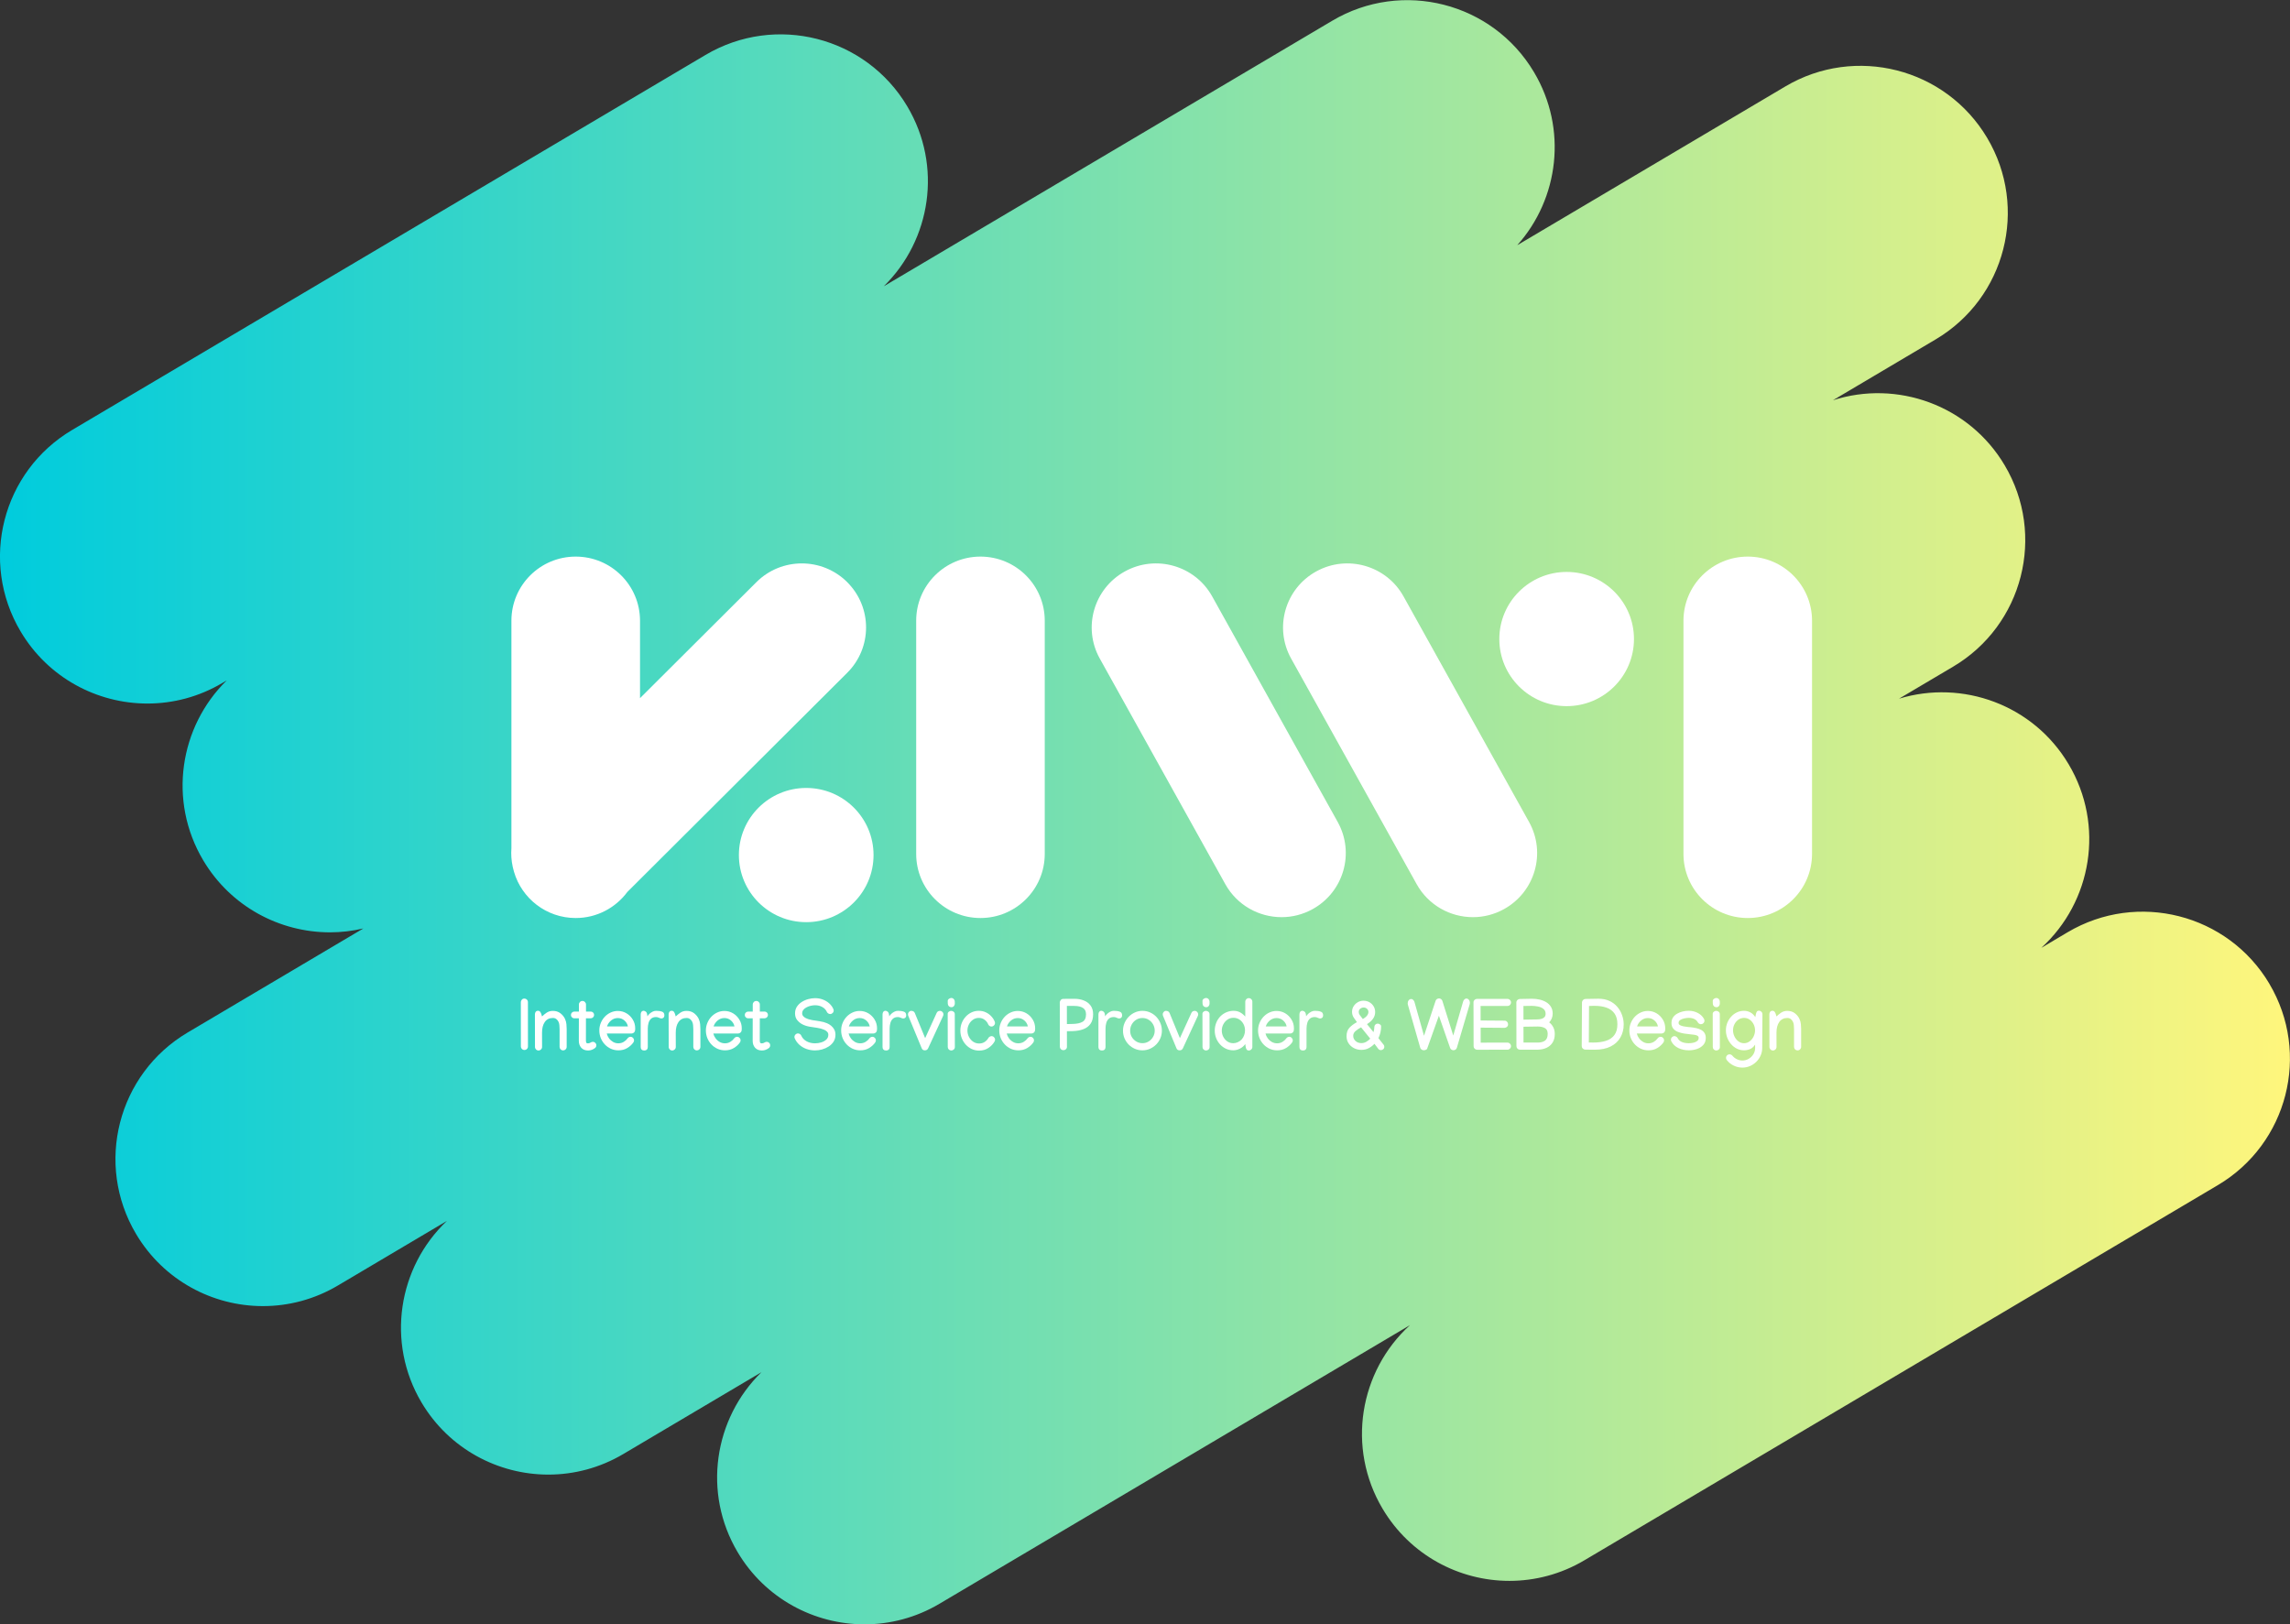
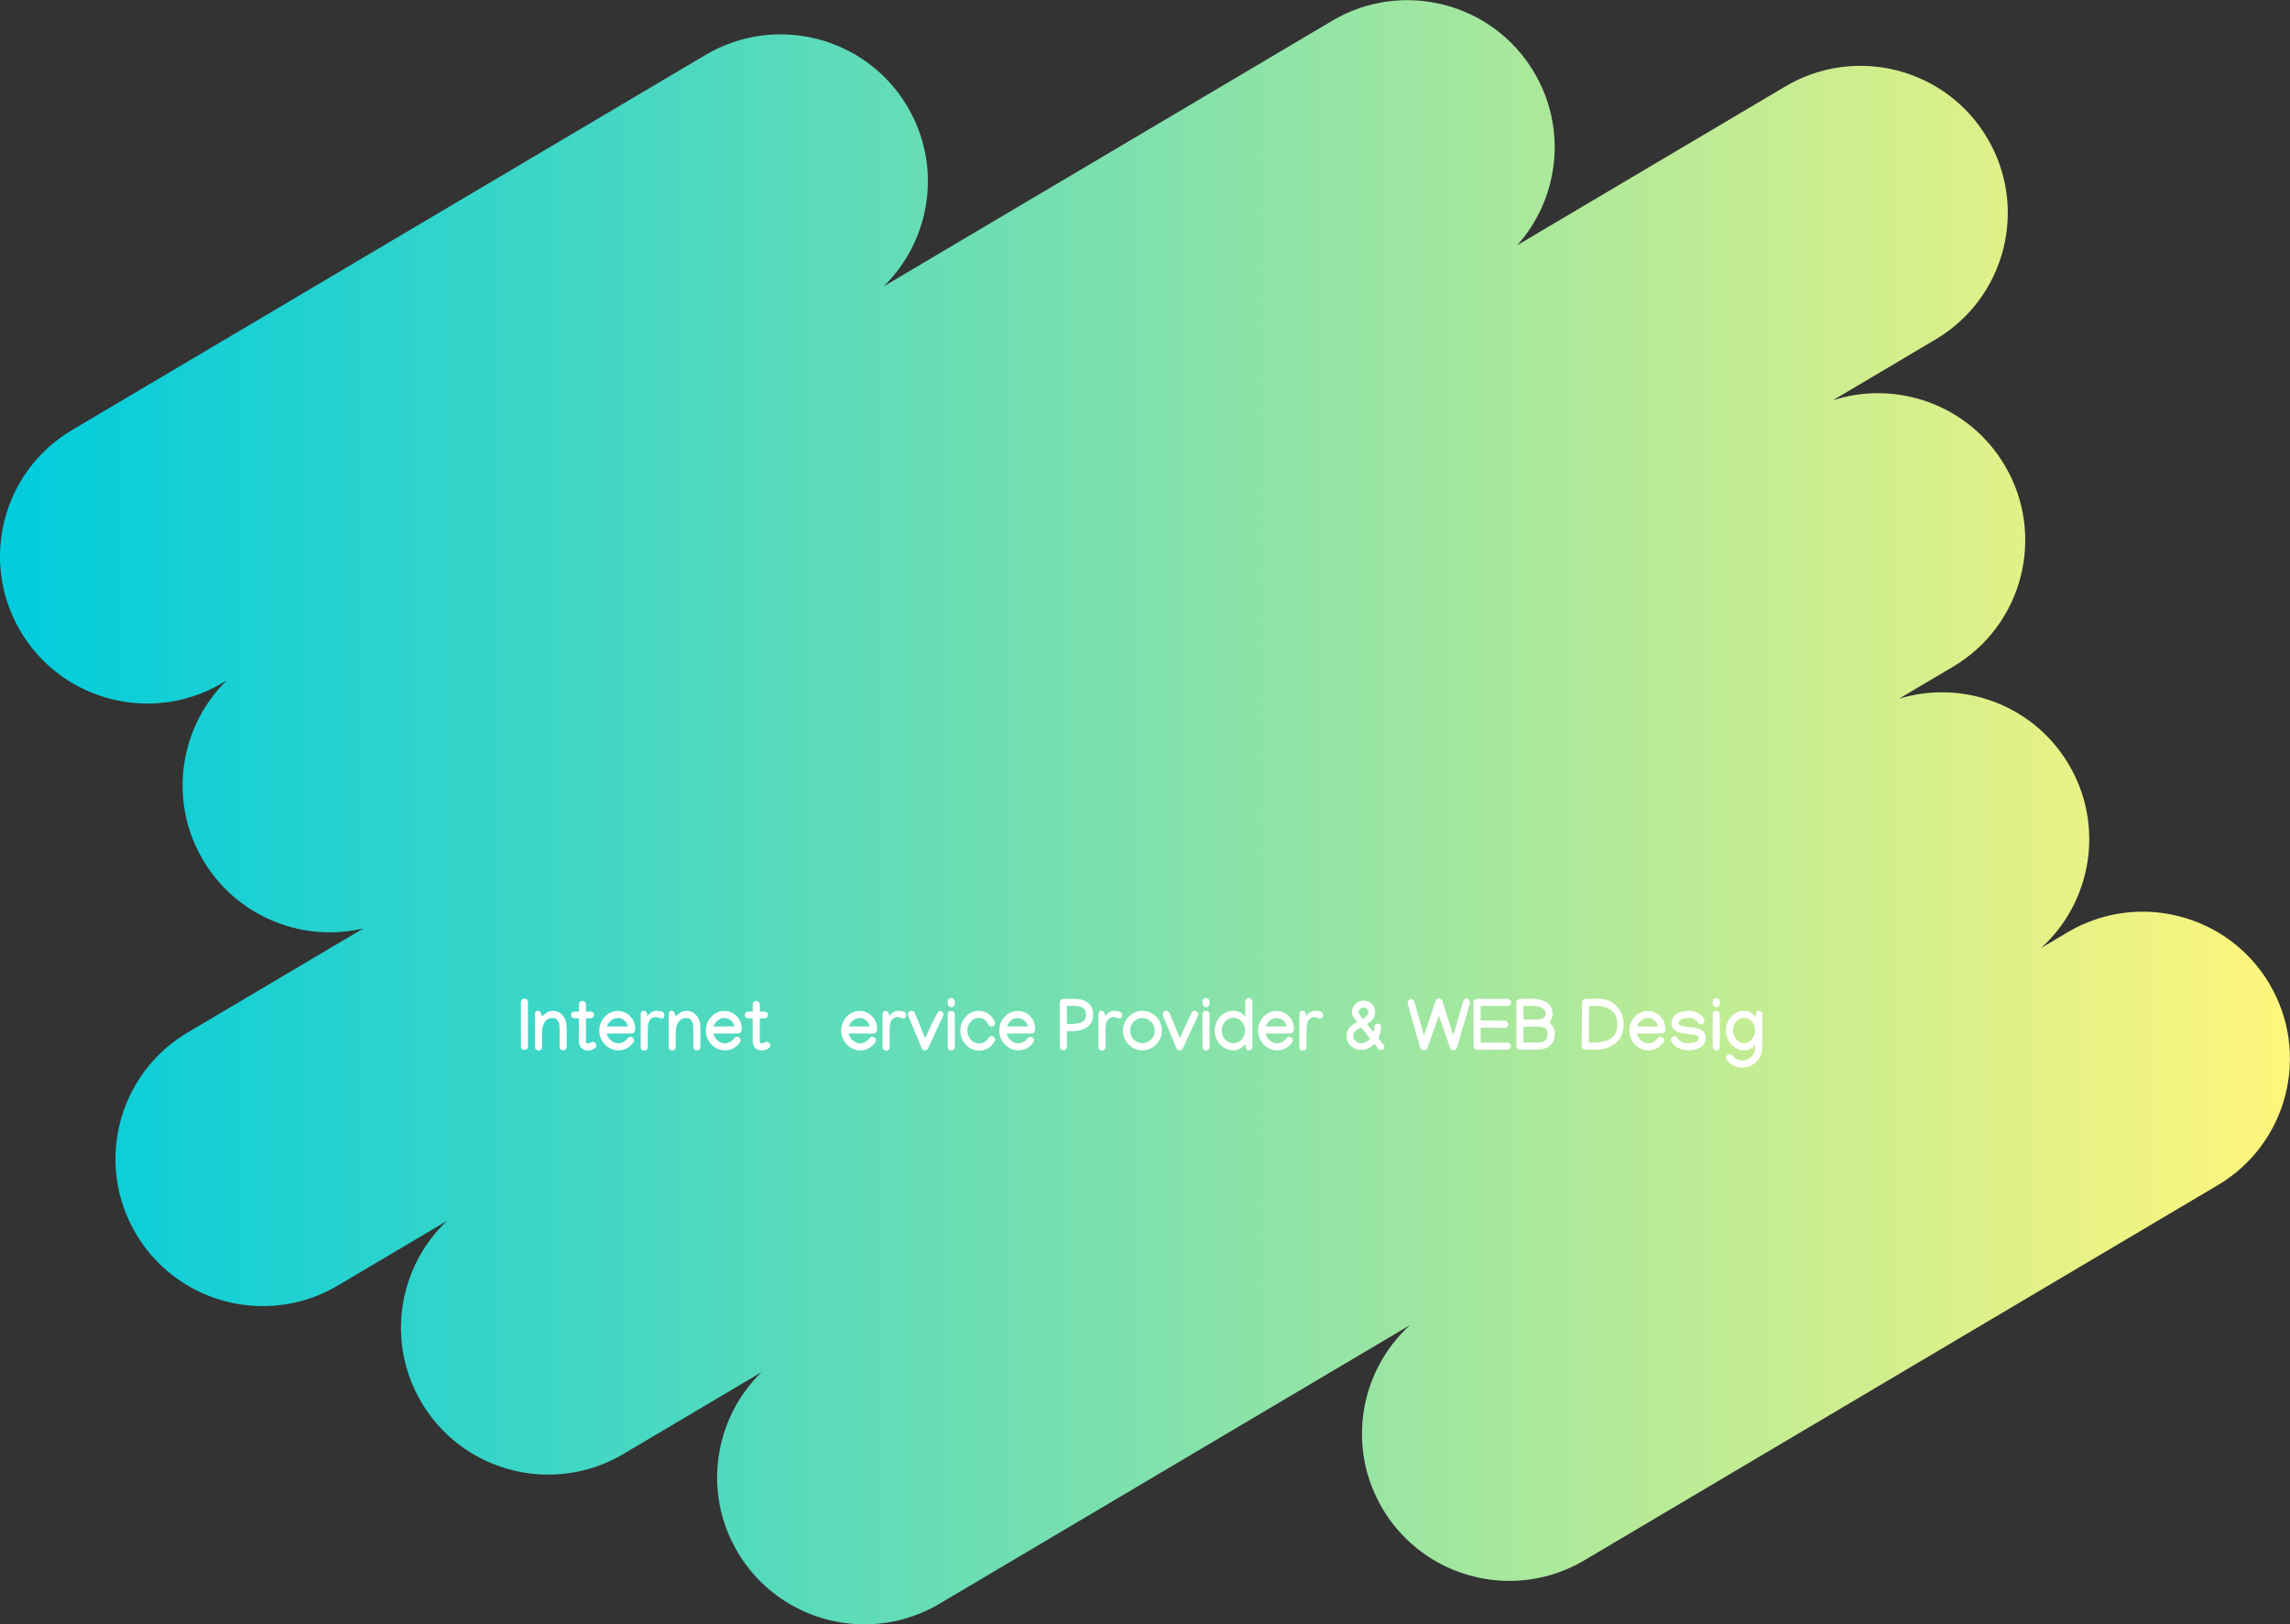
<svg xmlns="http://www.w3.org/2000/svg" width="757" height="537" viewBox="0 0 757 537" fill="none">
  <rect x="0" y="0" width="757" height="537" fill="#333333" stroke="none" />
  <path d="M750.183 325.21C736.477 302.113 706.582 294.503 683.479 308.191L674.788 313.345C691.488 298.125 695.822 272.816 683.82 252.636C672.134 232.967 648.739 224.579 627.754 230.973L645.623 220.397C668.75 206.709 676.395 176.877 662.664 153.779C650.857 133.891 627.048 125.503 605.916 132.311L639.853 112.204C662.981 98.516 670.625 68.684 656.894 45.587C643.188 22.489 613.293 14.88 590.19 28.568L501.551 81.059C515.33 65.669 518.227 42.572 507.101 23.875C493.395 0.778 463.5 -6.832 440.396 6.856L292.137 94.65C307.766 79.333 311.613 54.85 299.927 35.181C286.221 12.084 256.35 4.474 233.223 18.162L23.858 142.133C0.73 155.822 -6.914 185.654 6.817 208.751C15.921 224.068 32.111 232.578 48.738 232.578C57.186 232.578 65.731 230.389 73.521 225.77L74.957 224.919C59.328 240.236 55.482 264.719 67.167 284.389C76.272 299.706 92.461 308.215 109.089 308.215C112.765 308.215 116.465 307.778 120.117 306.927L62.03 341.329C38.903 355.018 31.259 384.85 44.989 407.947C54.094 423.264 70.283 431.774 86.911 431.774C95.358 431.774 103.903 429.585 111.694 424.966L147.724 403.619C131.608 418.888 127.542 443.76 139.349 463.648C148.454 478.965 164.644 487.475 181.271 487.475C189.719 487.475 198.264 485.286 206.054 480.667L251.7 453.631C236.022 468.948 232.176 493.48 243.861 513.149C252.966 528.466 269.156 536.976 285.783 536.976C294.231 536.976 302.776 534.788 310.566 530.168L466.08 438.071C449.38 453.291 445.046 478.6 457.048 498.78C466.153 514.097 482.343 522.607 498.97 522.607C507.418 522.607 515.963 520.419 523.753 515.799L733.118 391.803C756.245 378.115 763.89 348.283 750.159 325.186L750.183 325.21Z" fill="url(#paint0_linear_26_76)" />
-   <path d="M587.238 336.02C587.66 335.605 588.164 335.195 588.75 334.789C589.344 334.383 590.031 334.18 590.812 334.18C591.836 334.18 592.688 334.453 593.367 335C594.047 335.539 594.547 336.168 594.867 336.887C595.117 337.457 595.266 338.023 595.312 338.586C595.367 339.141 595.395 339.664 595.395 340.156V346.074C595.395 346.395 595.277 346.672 595.043 346.906C594.816 347.133 594.543 347.246 594.223 347.246C593.902 347.246 593.625 347.133 593.391 346.906C593.164 346.672 593.051 346.395 593.051 346.074V340.156C593.051 339.695 593.027 339.27 592.98 338.879C592.941 338.488 592.855 338.145 592.723 337.848C592.574 337.504 592.344 337.199 592.031 336.934C591.719 336.66 591.32 336.523 590.836 336.523C589.68 336.523 588.789 336.965 588.164 337.848C587.547 338.73 587.242 339.922 587.25 341.422L587.262 346.098C587.262 346.418 587.145 346.695 586.91 346.93C586.684 347.156 586.41 347.27 586.09 347.27C585.762 347.27 585.484 347.156 585.258 346.93C585.031 346.695 584.918 346.414 584.918 346.086L584.895 335.316C584.895 334.996 584.98 334.723 585.152 334.496C585.332 334.262 585.582 334.145 585.902 334.145C586.223 334.145 586.469 334.262 586.641 334.496C586.812 334.723 586.945 334.996 587.039 335.316L587.238 336.02Z" fill="white" />
  <path d="M581.438 334.121C581.758 334.121 582.031 334.238 582.258 334.473C582.492 334.699 582.609 334.973 582.609 335.293V335.316L582.527 346.508C582.52 347.383 582.34 348.207 581.988 348.98C581.645 349.754 581.168 350.438 580.559 351.031C579.949 351.625 579.25 352.09 578.461 352.426C577.68 352.762 576.848 352.93 575.965 352.93C574.973 352.93 574.023 352.711 573.117 352.273C572.219 351.844 571.457 351.238 570.832 350.457C570.652 350.23 570.562 349.98 570.562 349.707C570.562 349.387 570.676 349.109 570.902 348.875C571.137 348.648 571.414 348.535 571.734 348.535C571.891 348.535 572.059 348.578 572.238 348.664C572.426 348.75 572.57 348.859 572.672 348.992C573.062 349.477 573.555 349.863 574.148 350.152C574.75 350.441 575.359 350.586 575.977 350.586C576.734 350.586 577.43 350.398 578.062 350.023C578.703 349.648 579.215 349.148 579.598 348.523C579.988 347.898 580.184 347.215 580.184 346.473V345.324C579.723 346.043 579.164 346.539 578.508 346.812C577.859 347.078 577.195 347.211 576.516 347.211C575.664 347.211 574.871 347.027 574.137 346.66C573.41 346.293 572.777 345.797 572.238 345.172C571.699 344.547 571.277 343.84 570.973 343.051C570.676 342.254 570.527 341.434 570.527 340.59C570.527 339.746 570.676 338.941 570.973 338.176C571.277 337.402 571.699 336.715 572.238 336.113C572.777 335.512 573.41 335.035 574.137 334.684C574.863 334.332 575.656 334.156 576.516 334.156C577.258 334.156 577.953 334.328 578.602 334.672C579.25 335.016 579.801 335.539 580.254 336.242L580.43 335.305C580.492 334.984 580.594 334.707 580.734 334.473C580.875 334.238 581.109 334.121 581.438 334.121ZM580.16 340.602C580.16 339.891 580.004 339.227 579.691 338.609C579.379 337.984 578.949 337.477 578.402 337.086C577.863 336.695 577.246 336.5 576.551 336.5C575.84 336.5 575.207 336.695 574.652 337.086C574.105 337.469 573.672 337.973 573.352 338.598C573.039 339.215 572.883 339.879 572.883 340.59C572.883 341.293 573.039 341.973 573.352 342.629C573.664 343.277 574.094 343.812 574.641 344.234C575.188 344.656 575.812 344.867 576.516 344.867C577.211 344.867 577.832 344.66 578.379 344.246C578.934 343.832 579.367 343.301 579.68 342.652C580 341.996 580.16 341.312 580.16 340.602Z" fill="white" />
  <path d="M567.434 332.961C567.074 332.961 566.781 332.852 566.555 332.633C566.328 332.406 566.211 332.129 566.203 331.801L566.18 330.91C566.18 330.613 566.312 330.375 566.578 330.195C566.844 330.008 567.098 329.914 567.34 329.914C567.668 329.914 567.941 330.027 568.16 330.254C568.387 330.48 568.504 330.754 568.512 331.074L568.523 331.777C568.523 332.082 568.422 332.355 568.219 332.598C568.016 332.84 567.754 332.961 567.434 332.961ZM566.168 335.176C566.168 334.879 566.293 334.637 566.543 334.449C566.793 334.262 567.035 334.168 567.27 334.168C567.613 334.168 567.906 334.27 568.148 334.473C568.391 334.676 568.512 334.945 568.512 335.281V335.293L568.535 346.145C568.535 346.457 568.418 346.723 568.184 346.941C567.957 347.16 567.684 347.27 567.363 347.27C567.035 347.27 566.758 347.16 566.531 346.941C566.305 346.715 566.191 346.445 566.191 346.133L566.168 335.176Z" fill="white" />
  <path d="M558.234 334.145C559.352 334.145 560.363 334.391 561.27 334.883C562.184 335.367 562.859 336.023 563.297 336.852C563.391 337.016 563.438 337.203 563.438 337.414C563.438 337.734 563.32 338.012 563.086 338.246C562.859 338.473 562.586 338.586 562.266 338.586C562.07 338.586 561.867 338.523 561.656 338.398C561.453 338.266 561.309 338.113 561.223 337.941C560.965 337.457 560.578 337.094 560.062 336.852C559.547 336.609 558.934 336.488 558.223 336.488C557.809 336.488 557.34 336.543 556.816 336.652C556.293 336.762 555.84 336.938 555.457 337.18C555.074 337.422 554.883 337.75 554.883 338.164C554.883 338.469 555.039 338.711 555.352 338.891C555.672 339.062 556.062 339.195 556.523 339.289C556.992 339.383 557.461 339.453 557.93 339.5C558.398 339.539 558.781 339.574 559.078 339.605C559.656 339.668 560.227 339.766 560.789 339.898C561.352 340.023 561.867 340.211 562.336 340.461C562.805 340.711 563.176 341.051 563.449 341.48C563.73 341.91 563.871 342.457 563.871 343.121C563.871 344.066 563.598 344.84 563.051 345.441C562.504 346.043 561.805 346.488 560.953 346.777C560.102 347.066 559.211 347.211 558.281 347.211C557.008 347.211 555.848 346.961 554.801 346.461C553.762 345.953 552.992 345.215 552.492 344.246C552.398 344.059 552.352 343.875 552.352 343.695C552.352 343.375 552.465 343.102 552.691 342.875C552.926 342.641 553.203 342.523 553.523 342.523C553.727 342.523 553.93 342.59 554.133 342.723C554.344 342.848 554.492 343 554.578 343.18C554.883 343.773 555.352 344.203 555.984 344.469C556.625 344.734 557.387 344.867 558.27 344.867C558.738 344.867 559.223 344.816 559.723 344.715C560.23 344.605 560.656 344.422 561 344.164C561.352 343.906 561.527 343.555 561.527 343.109C561.527 342.766 561.375 342.52 561.07 342.371C560.773 342.215 560.414 342.113 559.992 342.066C559.578 342.02 559.191 341.977 558.832 341.938C558.145 341.867 557.434 341.777 556.699 341.668C555.965 341.551 555.281 341.367 554.648 341.117C554.023 340.867 553.516 340.508 553.125 340.039C552.734 339.57 552.539 338.945 552.539 338.164C552.539 337.461 552.707 336.855 553.043 336.348C553.387 335.84 553.84 335.426 554.402 335.105C554.965 334.777 555.578 334.535 556.242 334.379C556.914 334.223 557.578 334.145 558.234 334.145Z" fill="white" />
  <path d="M544.734 334.203C545.773 334.203 546.727 334.461 547.594 334.977C548.461 335.492 549.156 336.188 549.68 337.062C550.211 337.93 550.477 338.895 550.477 339.957C550.477 340.176 550.465 340.398 550.441 340.625C550.41 340.914 550.277 341.16 550.043 341.363C549.816 341.559 549.559 341.656 549.27 341.656L541.078 341.668C541.211 342.23 541.461 342.758 541.828 343.25C542.195 343.742 542.641 344.141 543.164 344.445C543.695 344.75 544.273 344.902 544.898 344.902C545.57 344.902 546.172 344.738 546.703 344.41C547.234 344.082 547.648 343.703 547.945 343.273C548.039 343.125 548.18 343 548.367 342.898C548.562 342.797 548.746 342.746 548.918 342.746C549.238 342.746 549.512 342.863 549.738 343.098C549.973 343.332 550.09 343.609 550.09 343.93C550.09 344.18 550.02 344.402 549.879 344.598C549.395 345.309 548.727 345.926 547.875 346.449C547.031 346.965 546.051 347.223 544.934 347.223C544.035 347.223 543.199 347.047 542.426 346.695C541.66 346.344 540.992 345.863 540.422 345.254C539.852 344.645 539.406 343.945 539.086 343.156C538.773 342.359 538.617 341.52 538.617 340.637C538.617 339.785 538.773 338.977 539.086 338.211C539.398 337.438 539.832 336.75 540.387 336.148C540.949 335.547 541.602 335.074 542.344 334.73C543.086 334.379 543.883 334.203 544.734 334.203ZM548.062 339.312C547.914 338.547 547.531 337.895 546.914 337.355C546.297 336.816 545.57 336.547 544.734 336.547C543.883 336.547 543.129 336.824 542.473 337.379C541.824 337.934 541.387 338.582 541.16 339.324L548.062 339.312Z" fill="white" />
  <path d="M528.223 330.16H528.398C529.773 330.16 530.98 330.402 532.02 330.887C533.059 331.363 533.926 332.012 534.621 332.832C535.324 333.645 535.852 334.559 536.203 335.574C536.562 336.582 536.742 337.613 536.742 338.668C536.742 340.277 536.379 341.711 535.652 342.969C534.934 344.227 533.867 345.215 532.453 345.934C531.047 346.652 529.312 347.012 527.25 347.012H526.699L524.027 346.988C523.715 346.98 523.441 346.859 523.207 346.625C522.98 346.391 522.867 346.109 522.867 345.781L522.949 331.402C522.949 331.09 523.062 330.82 523.289 330.594C523.516 330.359 523.785 330.238 524.098 330.23L528.223 330.16ZM534.656 338.598C534.656 337.145 534.348 335.973 533.73 335.082C533.113 334.191 532.246 333.543 531.129 333.137C530.012 332.723 528.699 332.516 527.191 332.516C526.871 332.516 526.551 332.52 526.23 332.527C525.918 332.535 525.602 332.547 525.281 332.562L525.211 344.621L526.723 344.645C528.293 344.645 529.672 344.457 530.859 344.082C532.055 343.699 532.984 343.066 533.648 342.184C534.32 341.301 534.656 340.105 534.656 338.598Z" fill="white" />
  <path d="M501.27 338.328V338.176L501.258 331.414C501.258 331.094 501.371 330.82 501.598 330.594C501.824 330.367 502.094 330.25 502.406 330.242L505.488 330.184C505.66 330.176 505.828 330.172 505.992 330.172C506.156 330.172 506.316 330.172 506.473 330.172C507.332 330.172 508.168 330.266 508.98 330.453C509.793 330.641 510.52 330.93 511.16 331.32C511.809 331.711 512.32 332.219 512.695 332.844C513.078 333.461 513.27 334.203 513.27 335.07C513.27 336.195 512.883 337.164 512.109 337.977C512.656 338.375 513.102 338.902 513.445 339.559C513.789 340.207 513.961 340.961 513.961 341.82C513.961 342.93 513.723 343.867 513.246 344.633C512.77 345.391 512.113 345.969 511.277 346.367C510.441 346.766 509.48 346.977 508.395 347L502.477 347.012H502.453C502.133 347.012 501.855 346.898 501.621 346.672C501.395 346.438 501.281 346.16 501.281 345.84L501.27 338.328ZM510.926 335.141C510.926 334.43 510.684 333.887 510.199 333.512C509.723 333.129 509.121 332.867 508.395 332.727C507.676 332.586 506.949 332.516 506.215 332.516C506.105 332.516 505.992 332.52 505.875 332.527C505.758 332.527 505.645 332.527 505.535 332.527L503.602 332.562L503.613 337.074L508.125 337.004C508.602 336.996 509.051 336.941 509.473 336.84C509.902 336.73 510.25 336.543 510.516 336.277C510.789 336.004 510.926 335.625 510.926 335.141ZM508.348 344.656C509.395 344.641 510.199 344.418 510.762 343.988C511.332 343.551 511.617 342.809 511.617 341.762C511.617 340.832 511.309 340.199 510.691 339.863C510.074 339.52 509.285 339.348 508.324 339.348H508.172L503.613 339.418L503.625 344.645L508.348 344.656Z" fill="white" />
  <path d="M487.09 331.344C487.09 331.031 487.203 330.766 487.43 330.547C487.664 330.32 487.941 330.207 488.262 330.207L498.305 330.219H498.316C498.637 330.219 498.91 330.336 499.137 330.57C499.371 330.797 499.488 331.07 499.488 331.391C499.488 331.711 499.371 331.988 499.137 332.223C498.91 332.449 498.637 332.562 498.316 332.562H498.305L489.434 332.551L489.445 337.355L497.344 337.414C497.68 337.414 497.957 337.531 498.176 337.766C498.402 338 498.516 338.301 498.516 338.668C498.516 338.98 498.395 339.246 498.152 339.465C497.91 339.676 497.641 339.781 497.344 339.781H497.332L489.457 339.723L489.469 344.68L498.305 344.668H498.316C498.637 344.668 498.91 344.785 499.137 345.02C499.371 345.246 499.488 345.52 499.488 345.84C499.488 346.16 499.371 346.438 499.137 346.672C498.91 346.898 498.637 347.012 498.316 347.012H498.305L488.297 347.023C487.977 347.023 487.699 346.91 487.465 346.684C487.238 346.449 487.125 346.176 487.125 345.863L487.09 331.344Z" fill="white" />
  <path d="M474.574 330.828C474.645 330.609 474.785 330.426 474.996 330.277C475.215 330.129 475.445 330.055 475.688 330.055C475.953 330.055 476.188 330.137 476.391 330.301C476.602 330.465 476.738 330.656 476.801 330.875L480.398 342.336L483.598 331.309C483.66 330.98 483.797 330.699 484.008 330.465C484.227 330.223 484.469 330.102 484.734 330.102C485.07 330.102 485.348 330.242 485.566 330.523C485.793 330.805 485.906 331.137 485.906 331.52C485.906 331.676 485.887 331.812 485.848 331.93L481.594 346.379C481.523 346.613 481.383 346.809 481.172 346.965C480.961 347.113 480.73 347.188 480.48 347.188C480.246 347.188 480.016 347.117 479.789 346.977C479.57 346.828 479.426 346.641 479.355 346.414L475.652 335.785L471.738 346.766C471.613 346.891 471.457 346.992 471.27 347.07C471.09 347.148 470.875 347.188 470.625 347.188C470.375 347.188 470.141 347.113 469.922 346.965C469.703 346.809 469.559 346.613 469.488 346.379L465.387 332.082C465.355 331.957 465.34 331.82 465.34 331.672C465.34 331.289 465.449 330.957 465.668 330.676C465.895 330.395 466.176 330.254 466.512 330.254C466.785 330.254 467.027 330.379 467.238 330.629C467.457 330.871 467.594 331.156 467.648 331.484L470.73 342.406L474.574 330.828Z" fill="white" />
  <path d="M454.582 334.566C454.582 335.371 454.348 336.105 453.879 336.77C453.418 337.426 452.754 338.023 451.887 338.562C452.301 339.078 452.688 339.555 453.047 339.992C453.406 340.43 453.738 340.836 454.043 341.211C454.207 340.625 454.301 340.031 454.324 339.43C454.332 339.156 454.441 338.914 454.652 338.703C454.871 338.492 455.133 338.387 455.438 338.387C455.664 338.387 455.906 338.473 456.164 338.645C456.422 338.809 456.551 339.027 456.551 339.301C456.551 340.684 456.254 341.98 455.66 343.191C456.238 343.926 456.672 344.477 456.961 344.844C457.25 345.203 457.414 345.41 457.453 345.465C457.555 345.605 457.605 345.809 457.605 346.074C457.605 346.387 457.488 346.645 457.254 346.848C457.027 347.051 456.762 347.152 456.457 347.152C456.105 347.152 455.812 346.996 455.578 346.684C455.336 346.355 455.109 346.055 454.898 345.781C454.688 345.508 454.504 345.27 454.348 345.066C453.832 345.621 453.215 346.094 452.496 346.484C451.777 346.875 450.953 347.07 450.023 347.07C449.125 347.07 448.305 346.875 447.562 346.484C446.82 346.094 446.227 345.559 445.781 344.879C445.344 344.199 445.125 343.426 445.125 342.559C445.125 341.379 445.438 340.449 446.062 339.77C446.695 339.082 447.527 338.461 448.559 337.906C448.215 337.453 447.859 336.945 447.492 336.383C447.125 335.812 446.941 335.18 446.941 334.484C446.941 333.805 447.117 333.188 447.469 332.633C447.82 332.078 448.281 331.637 448.852 331.309C449.43 330.98 450.043 330.816 450.691 330.816C451.426 330.816 452.086 330.98 452.672 331.309C453.258 331.637 453.723 332.086 454.066 332.656C454.41 333.219 454.582 333.855 454.582 334.566ZM450.516 336.875C451.164 336.484 451.633 336.098 451.922 335.715C452.211 335.324 452.355 334.938 452.355 334.555C452.355 334.141 452.203 333.789 451.898 333.5C451.602 333.211 451.234 333.066 450.797 333.066C450.344 333.066 449.957 333.203 449.637 333.477C449.316 333.75 449.156 334.117 449.156 334.578C449.156 334.906 449.266 335.227 449.484 335.539C449.703 335.852 450.047 336.297 450.516 336.875ZM449.93 339.617C449.242 339.977 448.637 340.383 448.113 340.836C447.59 341.289 447.328 341.809 447.328 342.395C447.328 343.082 447.582 343.66 448.09 344.129C448.605 344.598 449.254 344.832 450.035 344.832C450.637 344.832 451.195 344.676 451.711 344.363C452.227 344.051 452.641 343.715 452.953 343.355C452.461 342.746 451.965 342.133 451.465 341.516C450.965 340.891 450.453 340.258 449.93 339.617Z" fill="white" />
  <path d="M437.379 335.645C437.379 336.27 437.078 336.617 436.477 336.688C436.258 336.711 435.98 336.641 435.645 336.477C435.309 336.305 434.969 336.219 434.625 336.219C433.945 336.219 433.406 336.395 433.008 336.746C432.609 337.09 432.324 337.555 432.152 338.141C431.98 338.727 431.895 339.383 431.895 340.109V346.156C431.895 346.5 431.789 346.773 431.578 346.977C431.375 347.18 431.09 347.281 430.723 347.281C430.363 347.281 430.078 347.18 429.867 346.977C429.656 346.773 429.551 346.496 429.551 346.145V335.352C429.551 335 429.637 334.711 429.809 334.484C429.988 334.258 430.23 334.145 430.535 334.145C430.715 334.145 430.922 334.223 431.156 334.379C431.398 334.527 431.566 334.785 431.66 335.152L431.777 335.996C431.879 335.777 432.074 335.523 432.363 335.234C432.652 334.945 432.996 334.695 433.395 334.484C433.793 334.266 434.207 334.156 434.637 334.156C435.434 334.156 436.09 334.25 436.605 334.438C437.121 334.617 437.379 335.02 437.379 335.645Z" fill="white" />
  <path d="M421.992 334.203C423.031 334.203 423.984 334.461 424.852 334.977C425.719 335.492 426.414 336.188 426.938 337.062C427.469 337.93 427.734 338.895 427.734 339.957C427.734 340.176 427.723 340.398 427.699 340.625C427.668 340.914 427.535 341.16 427.301 341.363C427.074 341.559 426.816 341.656 426.527 341.656L418.336 341.668C418.469 342.23 418.719 342.758 419.086 343.25C419.453 343.742 419.898 344.141 420.422 344.445C420.953 344.75 421.531 344.902 422.156 344.902C422.828 344.902 423.43 344.738 423.961 344.41C424.492 344.082 424.906 343.703 425.203 343.273C425.297 343.125 425.438 343 425.625 342.898C425.82 342.797 426.004 342.746 426.176 342.746C426.496 342.746 426.77 342.863 426.996 343.098C427.23 343.332 427.348 343.609 427.348 343.93C427.348 344.18 427.277 344.402 427.137 344.598C426.652 345.309 425.984 345.926 425.133 346.449C424.289 346.965 423.309 347.223 422.191 347.223C421.293 347.223 420.457 347.047 419.684 346.695C418.918 346.344 418.25 345.863 417.68 345.254C417.109 344.645 416.664 343.945 416.344 343.156C416.031 342.359 415.875 341.52 415.875 340.637C415.875 339.785 416.031 338.977 416.344 338.211C416.656 337.438 417.09 336.75 417.645 336.148C418.207 335.547 418.859 335.074 419.602 334.73C420.344 334.379 421.141 334.203 421.992 334.203ZM425.32 339.312C425.172 338.547 424.789 337.895 424.172 337.355C423.555 336.816 422.828 336.547 421.992 336.547C421.141 336.547 420.387 336.824 419.73 337.379C419.082 337.934 418.645 338.582 418.418 339.324L425.32 339.312Z" fill="white" />
  <path d="M401.555 340.695C401.555 339.812 401.719 338.953 402.047 338.117C402.375 337.281 402.859 336.543 403.5 335.902C404.07 335.348 404.727 334.918 405.469 334.613C406.211 334.309 406.98 334.156 407.777 334.156C408.59 334.156 409.312 334.328 409.945 334.672C410.578 335.016 411.145 335.48 411.645 336.066V331.133C411.645 330.812 411.758 330.539 411.984 330.312C412.219 330.078 412.496 329.961 412.816 329.961C413.137 329.961 413.41 330.078 413.637 330.312C413.871 330.539 413.988 330.812 413.988 331.133V346.098C413.988 346.418 413.871 346.695 413.637 346.93C413.41 347.156 413.137 347.27 412.816 347.27C412.496 347.27 412.254 347.156 412.09 346.93C411.934 346.695 411.832 346.418 411.785 346.098L411.645 345.148C411.199 345.789 410.609 346.293 409.875 346.66C409.148 347.027 408.422 347.211 407.695 347.211C406.812 347.211 405.996 347.035 405.246 346.684C404.504 346.332 403.855 345.855 403.301 345.254C402.746 344.645 402.316 343.949 402.012 343.168C401.707 342.387 401.555 341.562 401.555 340.695ZM407.672 344.867C408.18 344.867 408.684 344.754 409.184 344.527C409.684 344.301 410.109 343.996 410.461 343.613C410.812 343.223 411.082 342.766 411.27 342.242C411.465 341.719 411.562 341.184 411.562 340.637C411.562 339.887 411.398 339.195 411.07 338.562C410.742 337.93 410.289 337.422 409.711 337.039C409.141 336.656 408.48 336.465 407.73 336.465C406.996 336.465 406.336 336.668 405.75 337.074C405.172 337.473 404.715 337.996 404.379 338.645C404.051 339.285 403.887 339.969 403.887 340.695C403.887 341.422 404.051 342.105 404.379 342.746C404.707 343.379 405.156 343.891 405.727 344.281C406.305 344.672 406.953 344.867 407.672 344.867Z" fill="white" />
  <path d="M398.754 332.961C398.395 332.961 398.102 332.852 397.875 332.633C397.648 332.406 397.531 332.129 397.523 331.801L397.5 330.91C397.5 330.613 397.633 330.375 397.898 330.195C398.164 330.008 398.418 329.914 398.66 329.914C398.988 329.914 399.262 330.027 399.48 330.254C399.707 330.48 399.824 330.754 399.832 331.074L399.844 331.777C399.844 332.082 399.742 332.355 399.539 332.598C399.336 332.84 399.074 332.961 398.754 332.961ZM397.488 335.176C397.488 334.879 397.613 334.637 397.863 334.449C398.113 334.262 398.355 334.168 398.59 334.168C398.934 334.168 399.227 334.27 399.469 334.473C399.711 334.676 399.832 334.945 399.832 335.281V335.293L399.855 346.145C399.855 346.457 399.738 346.723 399.504 346.941C399.277 347.16 399.004 347.27 398.684 347.27C398.355 347.27 398.078 347.16 397.852 346.941C397.625 346.715 397.512 346.445 397.512 346.133L397.488 335.176Z" fill="white" />
  <path d="M394.969 334.168C395.25 334.168 395.504 334.281 395.73 334.508C395.965 334.734 396.082 334.984 396.082 335.258C396.082 335.5 396.043 335.699 395.965 335.855L391.02 346.555C390.809 347 390.449 347.223 389.941 347.223C389.418 347.223 389.066 346.984 388.887 346.508L384.457 335.809C384.395 335.676 384.363 335.492 384.363 335.258C384.363 335.008 384.469 334.766 384.68 334.531C384.898 334.289 385.141 334.168 385.406 334.168C386.016 334.168 386.422 334.41 386.625 334.895L390.035 343.191L393.844 334.848C394.055 334.395 394.43 334.168 394.969 334.168Z" fill="white" />
  <path d="M377.648 334.168C378.547 334.168 379.383 334.34 380.156 334.684C380.938 335.027 381.621 335.504 382.207 336.113C382.793 336.723 383.25 337.422 383.578 338.211C383.914 339 384.082 339.84 384.082 340.73C384.082 341.605 383.914 342.438 383.578 343.227C383.242 344.008 382.777 344.699 382.184 345.301C381.598 345.895 380.914 346.363 380.133 346.707C379.359 347.051 378.531 347.223 377.648 347.223C376.773 347.223 375.945 347.055 375.164 346.719C374.391 346.383 373.707 345.918 373.113 345.324C372.527 344.73 372.066 344.043 371.73 343.262C371.395 342.473 371.227 341.629 371.227 340.73C371.227 339.84 371.395 339 371.73 338.211C372.066 337.422 372.527 336.727 373.113 336.125C373.707 335.516 374.391 335.039 375.164 334.695C375.938 334.344 376.766 334.168 377.648 334.168ZM373.594 340.754C373.594 341.512 373.777 342.203 374.145 342.828C374.52 343.445 375.016 343.938 375.633 344.305C376.25 344.672 376.926 344.855 377.66 344.855C378.41 344.855 379.09 344.668 379.699 344.293C380.316 343.91 380.805 343.406 381.164 342.781C381.531 342.156 381.715 341.473 381.715 340.73C381.715 339.973 381.535 339.277 381.176 338.645C380.816 338.004 380.328 337.492 379.711 337.109C379.102 336.727 378.414 336.535 377.648 336.535C376.875 336.535 376.184 336.73 375.574 337.121C374.965 337.504 374.48 338.016 374.121 338.656C373.77 339.289 373.594 339.988 373.594 340.754Z" fill="white" />
  <path d="M370.934 335.645C370.934 336.27 370.633 336.617 370.031 336.688C369.812 336.711 369.535 336.641 369.199 336.477C368.863 336.305 368.523 336.219 368.18 336.219C367.5 336.219 366.961 336.395 366.562 336.746C366.164 337.09 365.879 337.555 365.707 338.141C365.535 338.727 365.449 339.383 365.449 340.109V346.156C365.449 346.5 365.344 346.773 365.133 346.977C364.93 347.18 364.645 347.281 364.277 347.281C363.918 347.281 363.633 347.18 363.422 346.977C363.211 346.773 363.105 346.496 363.105 346.145V335.352C363.105 335 363.191 334.711 363.363 334.484C363.543 334.258 363.785 334.145 364.09 334.145C364.27 334.145 364.477 334.223 364.711 334.379C364.953 334.527 365.121 334.785 365.215 335.152L365.332 335.996C365.434 335.777 365.629 335.523 365.918 335.234C366.207 334.945 366.551 334.695 366.949 334.484C367.348 334.266 367.762 334.156 368.191 334.156C368.988 334.156 369.645 334.25 370.16 334.438C370.676 334.617 370.934 335.02 370.934 335.645Z" fill="white" />
  <path d="M351.527 347.176C351.207 347.176 350.93 347.066 350.695 346.848C350.469 346.621 350.355 346.352 350.355 346.039V346.027L350.332 331.344C350.332 331.133 350.43 330.895 350.625 330.629C350.828 330.355 351.117 330.215 351.492 330.207L355.184 330.184C356.324 330.184 357.359 330.371 358.289 330.746C359.227 331.113 359.969 331.672 360.516 332.422C361.07 333.172 361.348 334.125 361.348 335.281C361.348 336.602 361.059 337.664 360.48 338.469C359.902 339.273 359.109 339.863 358.102 340.238C357.102 340.613 355.961 340.82 354.68 340.859L352.688 340.906L352.699 346.051V346.062C352.699 346.375 352.582 346.641 352.348 346.859C352.121 347.07 351.848 347.176 351.527 347.176ZM359.004 335.293C359.004 334.316 358.656 333.613 357.961 333.184C357.273 332.754 356.32 332.539 355.102 332.539H352.676L352.688 338.539L354.645 338.492C356.02 338.461 357.09 338.227 357.855 337.789C358.621 337.352 359.004 336.52 359.004 335.293Z" fill="white" />
  <path d="M336.445 334.203C337.484 334.203 338.438 334.461 339.305 334.977C340.172 335.492 340.867 336.188 341.391 337.062C341.922 337.93 342.188 338.895 342.188 339.957C342.188 340.176 342.176 340.398 342.152 340.625C342.121 340.914 341.988 341.16 341.754 341.363C341.527 341.559 341.27 341.656 340.98 341.656L332.789 341.668C332.922 342.23 333.172 342.758 333.539 343.25C333.906 343.742 334.352 344.141 334.875 344.445C335.406 344.75 335.984 344.902 336.609 344.902C337.281 344.902 337.883 344.738 338.414 344.41C338.945 344.082 339.359 343.703 339.656 343.273C339.75 343.125 339.891 343 340.078 342.898C340.273 342.797 340.457 342.746 340.629 342.746C340.949 342.746 341.223 342.863 341.449 343.098C341.684 343.332 341.801 343.609 341.801 343.93C341.801 344.18 341.73 344.402 341.59 344.598C341.105 345.309 340.438 345.926 339.586 346.449C338.742 346.965 337.762 347.223 336.645 347.223C335.746 347.223 334.91 347.047 334.137 346.695C333.371 346.344 332.703 345.863 332.133 345.254C331.562 344.645 331.117 343.945 330.797 343.156C330.484 342.359 330.328 341.52 330.328 340.637C330.328 339.785 330.484 338.977 330.797 338.211C331.109 337.438 331.543 336.75 332.098 336.148C332.66 335.547 333.312 335.074 334.055 334.73C334.797 334.379 335.594 334.203 336.445 334.203ZM339.773 339.312C339.625 338.547 339.242 337.895 338.625 337.355C338.008 336.816 337.281 336.547 336.445 336.547C335.594 336.547 334.84 336.824 334.184 337.379C333.535 337.934 333.098 338.582 332.871 339.324L339.773 339.312Z" fill="white" />
  <path d="M317.461 340.684C317.461 339.816 317.613 338.992 317.918 338.211C318.223 337.43 318.652 336.734 319.207 336.125C319.762 335.516 320.406 335.035 321.141 334.684C321.883 334.332 322.688 334.156 323.555 334.156C324.414 334.156 325.191 334.324 325.887 334.66C326.59 334.988 327.191 335.426 327.691 335.973C328.199 336.512 328.578 337.102 328.828 337.742C328.883 337.875 328.91 338.023 328.91 338.188C328.91 338.508 328.793 338.785 328.559 339.02C328.332 339.246 328.059 339.359 327.738 339.359C327.52 339.359 327.305 339.285 327.094 339.137C326.883 338.988 326.734 338.809 326.648 338.598C326.43 338.035 326.047 337.547 325.5 337.133C324.961 336.711 324.312 336.5 323.555 336.5C322.844 336.5 322.203 336.699 321.633 337.098C321.07 337.488 320.625 338 320.297 338.633C319.969 339.266 319.805 339.949 319.805 340.684C319.805 341.426 319.973 342.125 320.309 342.781C320.645 343.43 321.105 343.957 321.691 344.363C322.277 344.762 322.938 344.961 323.672 344.961C324.391 344.961 325.012 344.781 325.535 344.422C326.059 344.055 326.453 343.629 326.719 343.145C326.812 342.973 326.961 342.828 327.164 342.711C327.367 342.586 327.566 342.523 327.762 342.523C328.082 342.523 328.355 342.641 328.582 342.875C328.816 343.102 328.934 343.375 328.934 343.695C328.934 343.891 328.883 344.082 328.781 344.27C328.336 345.09 327.672 345.801 326.789 346.402C325.906 347.004 324.867 347.305 323.672 347.305C322.781 347.305 321.957 347.129 321.199 346.777C320.449 346.418 319.793 345.93 319.23 345.312C318.676 344.695 318.242 343.992 317.93 343.203C317.617 342.406 317.461 341.566 317.461 340.684Z" fill="white" />
  <path d="M314.543 332.961C314.184 332.961 313.891 332.852 313.664 332.633C313.438 332.406 313.32 332.129 313.312 331.801L313.289 330.91C313.289 330.613 313.422 330.375 313.688 330.195C313.953 330.008 314.207 329.914 314.449 329.914C314.777 329.914 315.051 330.027 315.27 330.254C315.496 330.48 315.613 330.754 315.621 331.074L315.633 331.777C315.633 332.082 315.531 332.355 315.328 332.598C315.125 332.84 314.863 332.961 314.543 332.961ZM313.277 335.176C313.277 334.879 313.402 334.637 313.652 334.449C313.902 334.262 314.145 334.168 314.379 334.168C314.723 334.168 315.016 334.27 315.258 334.473C315.5 334.676 315.621 334.945 315.621 335.281V335.293L315.645 346.145C315.645 346.457 315.527 346.723 315.293 346.941C315.066 347.16 314.793 347.27 314.473 347.27C314.145 347.27 313.867 347.16 313.641 346.941C313.414 346.715 313.301 346.445 313.301 346.133L313.277 335.176Z" fill="white" />
-   <path d="M310.758 334.168C311.039 334.168 311.293 334.281 311.52 334.508C311.754 334.734 311.871 334.984 311.871 335.258C311.871 335.5 311.832 335.699 311.754 335.855L306.809 346.555C306.598 347 306.238 347.223 305.73 347.223C305.207 347.223 304.855 346.984 304.676 346.508L300.246 335.809C300.184 335.676 300.152 335.492 300.152 335.258C300.152 335.008 300.258 334.766 300.469 334.531C300.688 334.289 300.93 334.168 301.195 334.168C301.805 334.168 302.211 334.41 302.414 334.895L305.824 343.191L309.633 334.848C309.844 334.395 310.219 334.168 310.758 334.168Z" fill="white" />
+   <path d="M310.758 334.168C311.039 334.168 311.293 334.281 311.52 334.508C311.754 334.734 311.871 334.984 311.871 335.258C311.871 335.5 311.832 335.699 311.754 335.855L306.809 346.555C306.598 347 306.238 347.223 305.73 347.223C305.207 347.223 304.855 346.984 304.676 346.508L300.246 335.809C300.184 335.676 300.152 335.492 300.152 335.258C300.152 335.008 300.258 334.766 300.469 334.531C300.688 334.289 300.93 334.168 301.195 334.168C301.805 334.168 302.211 334.41 302.414 334.895L305.824 343.191C309.844 334.395 310.219 334.168 310.758 334.168Z" fill="white" />
  <path d="M299.566 335.645C299.566 336.27 299.266 336.617 298.664 336.688C298.445 336.711 298.168 336.641 297.832 336.477C297.496 336.305 297.156 336.219 296.812 336.219C296.133 336.219 295.594 336.395 295.195 336.746C294.797 337.09 294.512 337.555 294.34 338.141C294.168 338.727 294.082 339.383 294.082 340.109V346.156C294.082 346.5 293.977 346.773 293.766 346.977C293.562 347.18 293.277 347.281 292.91 347.281C292.551 347.281 292.266 347.18 292.055 346.977C291.844 346.773 291.738 346.496 291.738 346.145V335.352C291.738 335 291.824 334.711 291.996 334.484C292.176 334.258 292.418 334.145 292.723 334.145C292.902 334.145 293.109 334.223 293.344 334.379C293.586 334.527 293.754 334.785 293.848 335.152L293.965 335.996C294.066 335.777 294.262 335.523 294.551 335.234C294.84 334.945 295.184 334.695 295.582 334.484C295.98 334.266 296.395 334.156 296.824 334.156C297.621 334.156 298.277 334.25 298.793 334.438C299.309 334.617 299.566 335.02 299.566 335.645Z" fill="white" />
  <path d="M284.18 334.203C285.219 334.203 286.172 334.461 287.039 334.977C287.906 335.492 288.602 336.188 289.125 337.062C289.656 337.93 289.922 338.895 289.922 339.957C289.922 340.176 289.91 340.398 289.887 340.625C289.855 340.914 289.723 341.16 289.488 341.363C289.262 341.559 289.004 341.656 288.715 341.656L280.523 341.668C280.656 342.23 280.906 342.758 281.273 343.25C281.641 343.742 282.086 344.141 282.609 344.445C283.141 344.75 283.719 344.902 284.344 344.902C285.016 344.902 285.617 344.738 286.148 344.41C286.68 344.082 287.094 343.703 287.391 343.273C287.484 343.125 287.625 343 287.812 342.898C288.008 342.797 288.191 342.746 288.363 342.746C288.684 342.746 288.957 342.863 289.184 343.098C289.418 343.332 289.535 343.609 289.535 343.93C289.535 344.18 289.465 344.402 289.324 344.598C288.84 345.309 288.172 345.926 287.32 346.449C286.477 346.965 285.496 347.223 284.379 347.223C283.48 347.223 282.645 347.047 281.871 346.695C281.105 346.344 280.438 345.863 279.867 345.254C279.297 344.645 278.852 343.945 278.531 343.156C278.219 342.359 278.062 341.52 278.062 340.637C278.062 339.785 278.219 338.977 278.531 338.211C278.844 337.438 279.277 336.75 279.832 336.148C280.395 335.547 281.047 335.074 281.789 334.73C282.531 334.379 283.328 334.203 284.18 334.203ZM287.508 339.312C287.359 338.547 286.977 337.895 286.359 337.355C285.742 336.816 285.016 336.547 284.18 336.547C283.328 336.547 282.574 336.824 281.918 337.379C281.27 337.934 280.832 338.582 280.605 339.324L287.508 339.312Z" fill="white" />
-   <path d="M269.461 329.973C270.359 329.973 271.207 330.125 272.004 330.43C272.809 330.734 273.512 331.156 274.113 331.695C274.715 332.234 275.172 332.859 275.484 333.57C275.555 333.727 275.59 333.887 275.59 334.051C275.59 334.371 275.473 334.648 275.238 334.883C275.012 335.109 274.738 335.223 274.418 335.223C274.207 335.223 273.996 335.156 273.785 335.023C273.574 334.883 273.426 334.715 273.34 334.52C273.043 333.848 272.547 333.312 271.852 332.914C271.164 332.516 270.367 332.316 269.461 332.316C269.016 332.316 268.543 332.371 268.043 332.48C267.551 332.59 267.086 332.758 266.648 332.984C266.211 333.203 265.855 333.48 265.582 333.816C265.309 334.152 265.172 334.543 265.172 334.988C265.172 335.348 265.289 335.66 265.523 335.926C265.758 336.184 266.02 336.387 266.309 336.535C266.988 336.871 267.738 337.105 268.559 337.238C269.387 337.371 270.223 337.5 271.066 337.625C271.91 337.75 272.695 337.969 273.422 338.281C273.883 338.477 274.324 338.746 274.746 339.09C275.168 339.434 275.512 339.852 275.777 340.344C276.043 340.836 276.176 341.414 276.176 342.078C276.176 342.938 275.969 343.691 275.555 344.34C275.141 344.988 274.598 345.527 273.926 345.957C273.254 346.387 272.523 346.711 271.734 346.93C270.953 347.141 270.188 347.246 269.438 347.246C268.422 347.246 267.469 347.086 266.578 346.766C265.688 346.438 264.91 345.977 264.246 345.383C263.582 344.781 263.074 344.078 262.723 343.273C262.652 343.117 262.617 342.961 262.617 342.805C262.617 342.484 262.73 342.211 262.957 341.984C263.191 341.75 263.469 341.633 263.789 341.633C264.008 341.633 264.223 341.703 264.434 341.844C264.645 341.977 264.789 342.145 264.867 342.348C265.211 343.137 265.793 343.762 266.613 344.223C267.434 344.676 268.375 344.902 269.438 344.902C270.102 344.902 270.77 344.805 271.441 344.609C272.113 344.406 272.676 344.098 273.129 343.684C273.59 343.262 273.82 342.727 273.82 342.078C273.82 341.664 273.68 341.324 273.398 341.059C273.125 340.785 272.824 340.578 272.496 340.438C271.754 340.117 270.961 339.898 270.117 339.781C269.273 339.656 268.434 339.527 267.598 339.395C266.762 339.254 265.98 339 265.254 338.633C264.637 338.32 264.074 337.867 263.566 337.273C263.066 336.672 262.816 335.91 262.816 334.988C262.816 334.176 263.012 333.461 263.402 332.844C263.801 332.219 264.324 331.695 264.973 331.273C265.629 330.844 266.348 330.52 267.129 330.301C267.91 330.082 268.688 329.973 269.461 329.973Z" fill="white" />
  <path d="M248.836 332.07C248.836 331.75 248.949 331.477 249.176 331.25C249.402 331.016 249.68 330.898 250.008 330.898C250.328 330.898 250.602 331.016 250.828 331.25C251.062 331.477 251.18 331.75 251.18 332.07V334.402H252.75C253.055 334.402 253.316 334.512 253.535 334.73C253.754 334.949 253.863 335.211 253.863 335.516C253.863 335.82 253.754 336.082 253.535 336.301C253.316 336.52 253.055 336.629 252.75 336.629H251.168L251.156 343.883V343.906C251.156 344.289 251.199 344.555 251.285 344.703C251.371 344.844 251.547 344.914 251.812 344.914C252.148 344.914 252.445 344.824 252.703 344.645C252.797 344.582 252.91 344.527 253.043 344.48C253.176 344.426 253.305 344.398 253.43 344.398C253.75 344.398 254.023 344.512 254.25 344.738C254.484 344.965 254.602 345.238 254.602 345.559C254.602 345.941 254.445 346.25 254.133 346.484C253.836 346.711 253.496 346.898 253.113 347.047C252.73 347.195 252.32 347.27 251.883 347.27C250.898 347.27 250.141 346.969 249.609 346.367C249.078 345.758 248.812 345 248.812 344.094V343.988L248.824 336.641H247.312C247.008 336.641 246.746 336.531 246.527 336.312C246.309 336.094 246.199 335.832 246.199 335.527C246.199 335.223 246.309 334.961 246.527 334.742C246.746 334.523 247.008 334.414 247.312 334.414H248.836V332.07Z" fill="white" />
  <path d="M239.461 334.203C240.5 334.203 241.453 334.461 242.32 334.977C243.188 335.492 243.883 336.188 244.406 337.062C244.938 337.93 245.203 338.895 245.203 339.957C245.203 340.176 245.191 340.398 245.168 340.625C245.137 340.914 245.004 341.16 244.77 341.363C244.543 341.559 244.285 341.656 243.996 341.656L235.805 341.668C235.938 342.23 236.188 342.758 236.555 343.25C236.922 343.742 237.367 344.141 237.891 344.445C238.422 344.75 239 344.902 239.625 344.902C240.297 344.902 240.898 344.738 241.43 344.41C241.961 344.082 242.375 343.703 242.672 343.273C242.766 343.125 242.906 343 243.094 342.898C243.289 342.797 243.473 342.746 243.645 342.746C243.965 342.746 244.238 342.863 244.465 343.098C244.699 343.332 244.816 343.609 244.816 343.93C244.816 344.18 244.746 344.402 244.605 344.598C244.121 345.309 243.453 345.926 242.602 346.449C241.758 346.965 240.777 347.223 239.66 347.223C238.762 347.223 237.926 347.047 237.152 346.695C236.387 346.344 235.719 345.863 235.148 345.254C234.578 344.645 234.133 343.945 233.812 343.156C233.5 342.359 233.344 341.52 233.344 340.637C233.344 339.785 233.5 338.977 233.812 338.211C234.125 337.438 234.559 336.75 235.113 336.148C235.676 335.547 236.328 335.074 237.07 334.73C237.812 334.379 238.609 334.203 239.461 334.203ZM242.789 339.312C242.641 338.547 242.258 337.895 241.641 337.355C241.023 336.816 240.297 336.547 239.461 336.547C238.609 336.547 237.855 336.824 237.199 337.379C236.551 337.934 236.113 338.582 235.887 339.324L242.789 339.312Z" fill="white" />
  <path d="M223.371 336.02C223.793 335.605 224.297 335.195 224.883 334.789C225.477 334.383 226.164 334.18 226.945 334.18C227.969 334.18 228.82 334.453 229.5 335C230.18 335.539 230.68 336.168 231 336.887C231.25 337.457 231.398 338.023 231.445 338.586C231.5 339.141 231.527 339.664 231.527 340.156V346.074C231.527 346.395 231.41 346.672 231.176 346.906C230.949 347.133 230.676 347.246 230.355 347.246C230.035 347.246 229.758 347.133 229.523 346.906C229.297 346.672 229.184 346.395 229.184 346.074V340.156C229.184 339.695 229.16 339.27 229.113 338.879C229.074 338.488 228.988 338.145 228.855 337.848C228.707 337.504 228.477 337.199 228.164 336.934C227.852 336.66 227.453 336.523 226.969 336.523C225.812 336.523 224.922 336.965 224.297 337.848C223.68 338.73 223.375 339.922 223.383 341.422L223.395 346.098C223.395 346.418 223.277 346.695 223.043 346.93C222.816 347.156 222.543 347.27 222.223 347.27C221.895 347.27 221.617 347.156 221.391 346.93C221.164 346.695 221.051 346.414 221.051 346.086L221.027 335.316C221.027 334.996 221.113 334.723 221.285 334.496C221.465 334.262 221.715 334.145 222.035 334.145C222.355 334.145 222.602 334.262 222.773 334.496C222.945 334.723 223.078 334.996 223.172 335.316L223.371 336.02Z" fill="white" />
  <path d="M219.621 335.645C219.621 336.27 219.32 336.617 218.719 336.688C218.5 336.711 218.223 336.641 217.887 336.477C217.551 336.305 217.211 336.219 216.867 336.219C216.188 336.219 215.648 336.395 215.25 336.746C214.852 337.09 214.566 337.555 214.395 338.141C214.223 338.727 214.137 339.383 214.137 340.109V346.156C214.137 346.5 214.031 346.773 213.82 346.977C213.617 347.18 213.332 347.281 212.965 347.281C212.605 347.281 212.32 347.18 212.109 346.977C211.898 346.773 211.793 346.496 211.793 346.145V335.352C211.793 335 211.879 334.711 212.051 334.484C212.23 334.258 212.473 334.145 212.777 334.145C212.957 334.145 213.164 334.223 213.398 334.379C213.641 334.527 213.809 334.785 213.902 335.152L214.02 335.996C214.121 335.777 214.316 335.523 214.605 335.234C214.895 334.945 215.238 334.695 215.637 334.484C216.035 334.266 216.449 334.156 216.879 334.156C217.676 334.156 218.332 334.25 218.848 334.438C219.363 334.617 219.621 335.02 219.621 335.645Z" fill="white" />
  <path d="M204.234 334.203C205.273 334.203 206.227 334.461 207.094 334.977C207.961 335.492 208.656 336.188 209.18 337.062C209.711 337.93 209.977 338.895 209.977 339.957C209.977 340.176 209.965 340.398 209.941 340.625C209.91 340.914 209.777 341.16 209.543 341.363C209.316 341.559 209.059 341.656 208.77 341.656L200.578 341.668C200.711 342.23 200.961 342.758 201.328 343.25C201.695 343.742 202.141 344.141 202.664 344.445C203.195 344.75 203.773 344.902 204.398 344.902C205.07 344.902 205.672 344.738 206.203 344.41C206.734 344.082 207.148 343.703 207.445 343.273C207.539 343.125 207.68 343 207.867 342.898C208.062 342.797 208.246 342.746 208.418 342.746C208.738 342.746 209.012 342.863 209.238 343.098C209.473 343.332 209.59 343.609 209.59 343.93C209.59 344.18 209.52 344.402 209.379 344.598C208.895 345.309 208.227 345.926 207.375 346.449C206.531 346.965 205.551 347.223 204.434 347.223C203.535 347.223 202.699 347.047 201.926 346.695C201.16 346.344 200.492 345.863 199.922 345.254C199.352 344.645 198.906 343.945 198.586 343.156C198.273 342.359 198.117 341.52 198.117 340.637C198.117 339.785 198.273 338.977 198.586 338.211C198.898 337.438 199.332 336.75 199.887 336.148C200.449 335.547 201.102 335.074 201.844 334.73C202.586 334.379 203.383 334.203 204.234 334.203ZM207.562 339.312C207.414 338.547 207.031 337.895 206.414 337.355C205.797 336.816 205.07 336.547 204.234 336.547C203.383 336.547 202.629 336.824 201.973 337.379C201.324 337.934 200.887 338.582 200.66 339.324L207.562 339.312Z" fill="white" />
  <path d="M191.367 332.07C191.367 331.75 191.48 331.477 191.707 331.25C191.934 331.016 192.211 330.898 192.539 330.898C192.859 330.898 193.133 331.016 193.359 331.25C193.594 331.477 193.711 331.75 193.711 332.07V334.402H195.281C195.586 334.402 195.848 334.512 196.066 334.73C196.285 334.949 196.395 335.211 196.395 335.516C196.395 335.82 196.285 336.082 196.066 336.301C195.848 336.52 195.586 336.629 195.281 336.629H193.699L193.688 343.883V343.906C193.688 344.289 193.73 344.555 193.816 344.703C193.902 344.844 194.078 344.914 194.344 344.914C194.68 344.914 194.977 344.824 195.234 344.645C195.328 344.582 195.441 344.527 195.574 344.48C195.707 344.426 195.836 344.398 195.961 344.398C196.281 344.398 196.555 344.512 196.781 344.738C197.016 344.965 197.133 345.238 197.133 345.559C197.133 345.941 196.977 346.25 196.664 346.484C196.367 346.711 196.027 346.898 195.645 347.047C195.262 347.195 194.852 347.27 194.414 347.27C193.43 347.27 192.672 346.969 192.141 346.367C191.609 345.758 191.344 345 191.344 344.094V343.988L191.355 336.641H189.844C189.539 336.641 189.277 336.531 189.059 336.312C188.84 336.094 188.73 335.832 188.73 335.527C188.73 335.223 188.84 334.961 189.059 334.742C189.277 334.523 189.539 334.414 189.844 334.414H191.367V332.07Z" fill="white" />
  <path d="M179.168 336.02C179.59 335.605 180.094 335.195 180.68 334.789C181.273 334.383 181.961 334.18 182.742 334.18C183.766 334.18 184.617 334.453 185.297 335C185.977 335.539 186.477 336.168 186.797 336.887C187.047 337.457 187.195 338.023 187.242 338.586C187.297 339.141 187.324 339.664 187.324 340.156V346.074C187.324 346.395 187.207 346.672 186.973 346.906C186.746 347.133 186.473 347.246 186.152 347.246C185.832 347.246 185.555 347.133 185.32 346.906C185.094 346.672 184.98 346.395 184.98 346.074V340.156C184.98 339.695 184.957 339.27 184.91 338.879C184.871 338.488 184.785 338.145 184.652 337.848C184.504 337.504 184.273 337.199 183.961 336.934C183.648 336.66 183.25 336.523 182.766 336.523C181.609 336.523 180.719 336.965 180.094 337.848C179.477 338.73 179.172 339.922 179.18 341.422L179.191 346.098C179.191 346.418 179.074 346.695 178.84 346.93C178.613 347.156 178.34 347.27 178.02 347.27C177.691 347.27 177.414 347.156 177.188 346.93C176.961 346.695 176.848 346.414 176.848 346.086L176.824 335.316C176.824 334.996 176.91 334.723 177.082 334.496C177.262 334.262 177.512 334.145 177.832 334.145C178.152 334.145 178.398 334.262 178.57 334.496C178.742 334.723 178.875 334.996 178.969 335.316L179.168 336.02Z" fill="white" />
  <path d="M173.355 347.117C173.035 347.117 172.758 347.004 172.523 346.777C172.297 346.543 172.184 346.266 172.184 345.945L172.172 331.285C172.172 330.988 172.281 330.719 172.5 330.477C172.719 330.234 172.98 330.113 173.285 330.113C173.645 330.113 173.938 330.227 174.164 330.453C174.398 330.672 174.516 330.949 174.516 331.285L174.527 345.945C174.527 346.266 174.41 346.543 174.176 346.777C173.949 347.004 173.676 347.117 173.355 347.117Z" fill="white" />
  <g clip-path="url(#clip0_26_76)">
    <path d="M324.111 303.48C312.381 303.48 302.861 293.99 302.861 282.298V205.182C302.861 193.489 312.381 184 324.111 184C335.84 184 345.36 193.489 345.36 205.182V282.298C345.36 293.99 335.84 303.48 324.111 303.48Z" fill="white" />
    <path d="M577.75 303.48C566.02 303.48 556.5 293.99 556.5 282.298V205.182C556.5 193.489 566.02 184 577.75 184C589.48 184 599 193.489 599 205.182V282.298C599 293.99 589.48 303.48 577.75 303.48Z" fill="white" />
    <path d="M280.081 192.459C271.779 184.184 258.321 184.184 250.033 192.459L211.571 230.798V205.182C211.557 193.489 202.051 184 190.307 184C178.562 184 169.057 193.489 169.057 205.182V280.378C168.901 282.425 169.043 284.487 169.482 286.506C169.51 286.661 169.567 286.817 169.595 286.972C169.694 287.382 169.779 287.791 169.907 288.187C172.471 297.012 180.617 303.48 190.307 303.48C197.319 303.48 203.524 300.077 207.392 294.852L280.066 222.41C288.368 214.135 288.368 200.734 280.066 192.459H280.081Z" fill="white" />
    <path d="M423.645 303.197C416.165 303.197 408.926 299.258 405.045 292.282L363.55 217.707C357.855 207.484 361.567 194.591 371.824 188.914C382.08 183.237 395.029 186.937 400.71 197.161L442.204 271.735C447.899 281.959 444.187 294.852 433.93 300.529C430.672 302.336 427.13 303.197 423.645 303.197Z" fill="white" />
    <path d="M486.899 303.197C479.419 303.197 472.18 299.258 468.299 292.282L426.805 217.707C421.11 207.484 424.821 194.591 435.078 188.914C445.334 183.237 458.283 186.937 463.964 197.161L505.458 271.735C511.153 281.959 507.441 294.852 497.184 300.529C493.926 302.336 490.384 303.197 486.899 303.197Z" fill="white" />
    <path d="M266.509 304.85C278.801 304.85 288.765 294.917 288.765 282.665C288.765 270.413 278.801 260.481 266.509 260.481C254.217 260.481 244.253 270.413 244.253 282.665C244.253 294.917 254.217 304.85 266.509 304.85Z" fill="white" />
    <path d="M517.882 233.439C530.173 233.439 540.138 223.506 540.138 211.254C540.138 199.002 530.173 189.07 517.882 189.07C505.59 189.07 495.626 199.002 495.626 211.254C495.626 223.506 505.59 233.439 517.882 233.439Z" fill="white" />
  </g>
  <defs>
    <linearGradient id="paint0_linear_26_76" x1="-1.4286e-05" y1="268.512" x2="757" y2="268.512" gradientUnits="userSpaceOnUse">
      <stop stop-color="#00CCDD" />
      <stop offset="1" stop-color="#FFF67C" />
    </linearGradient>
    <clipPath id="clip0_26_76">
-       <rect width="430" height="120.85" fill="white" transform="translate(169 184)" />
-     </clipPath>
+       </clipPath>
  </defs>
</svg>